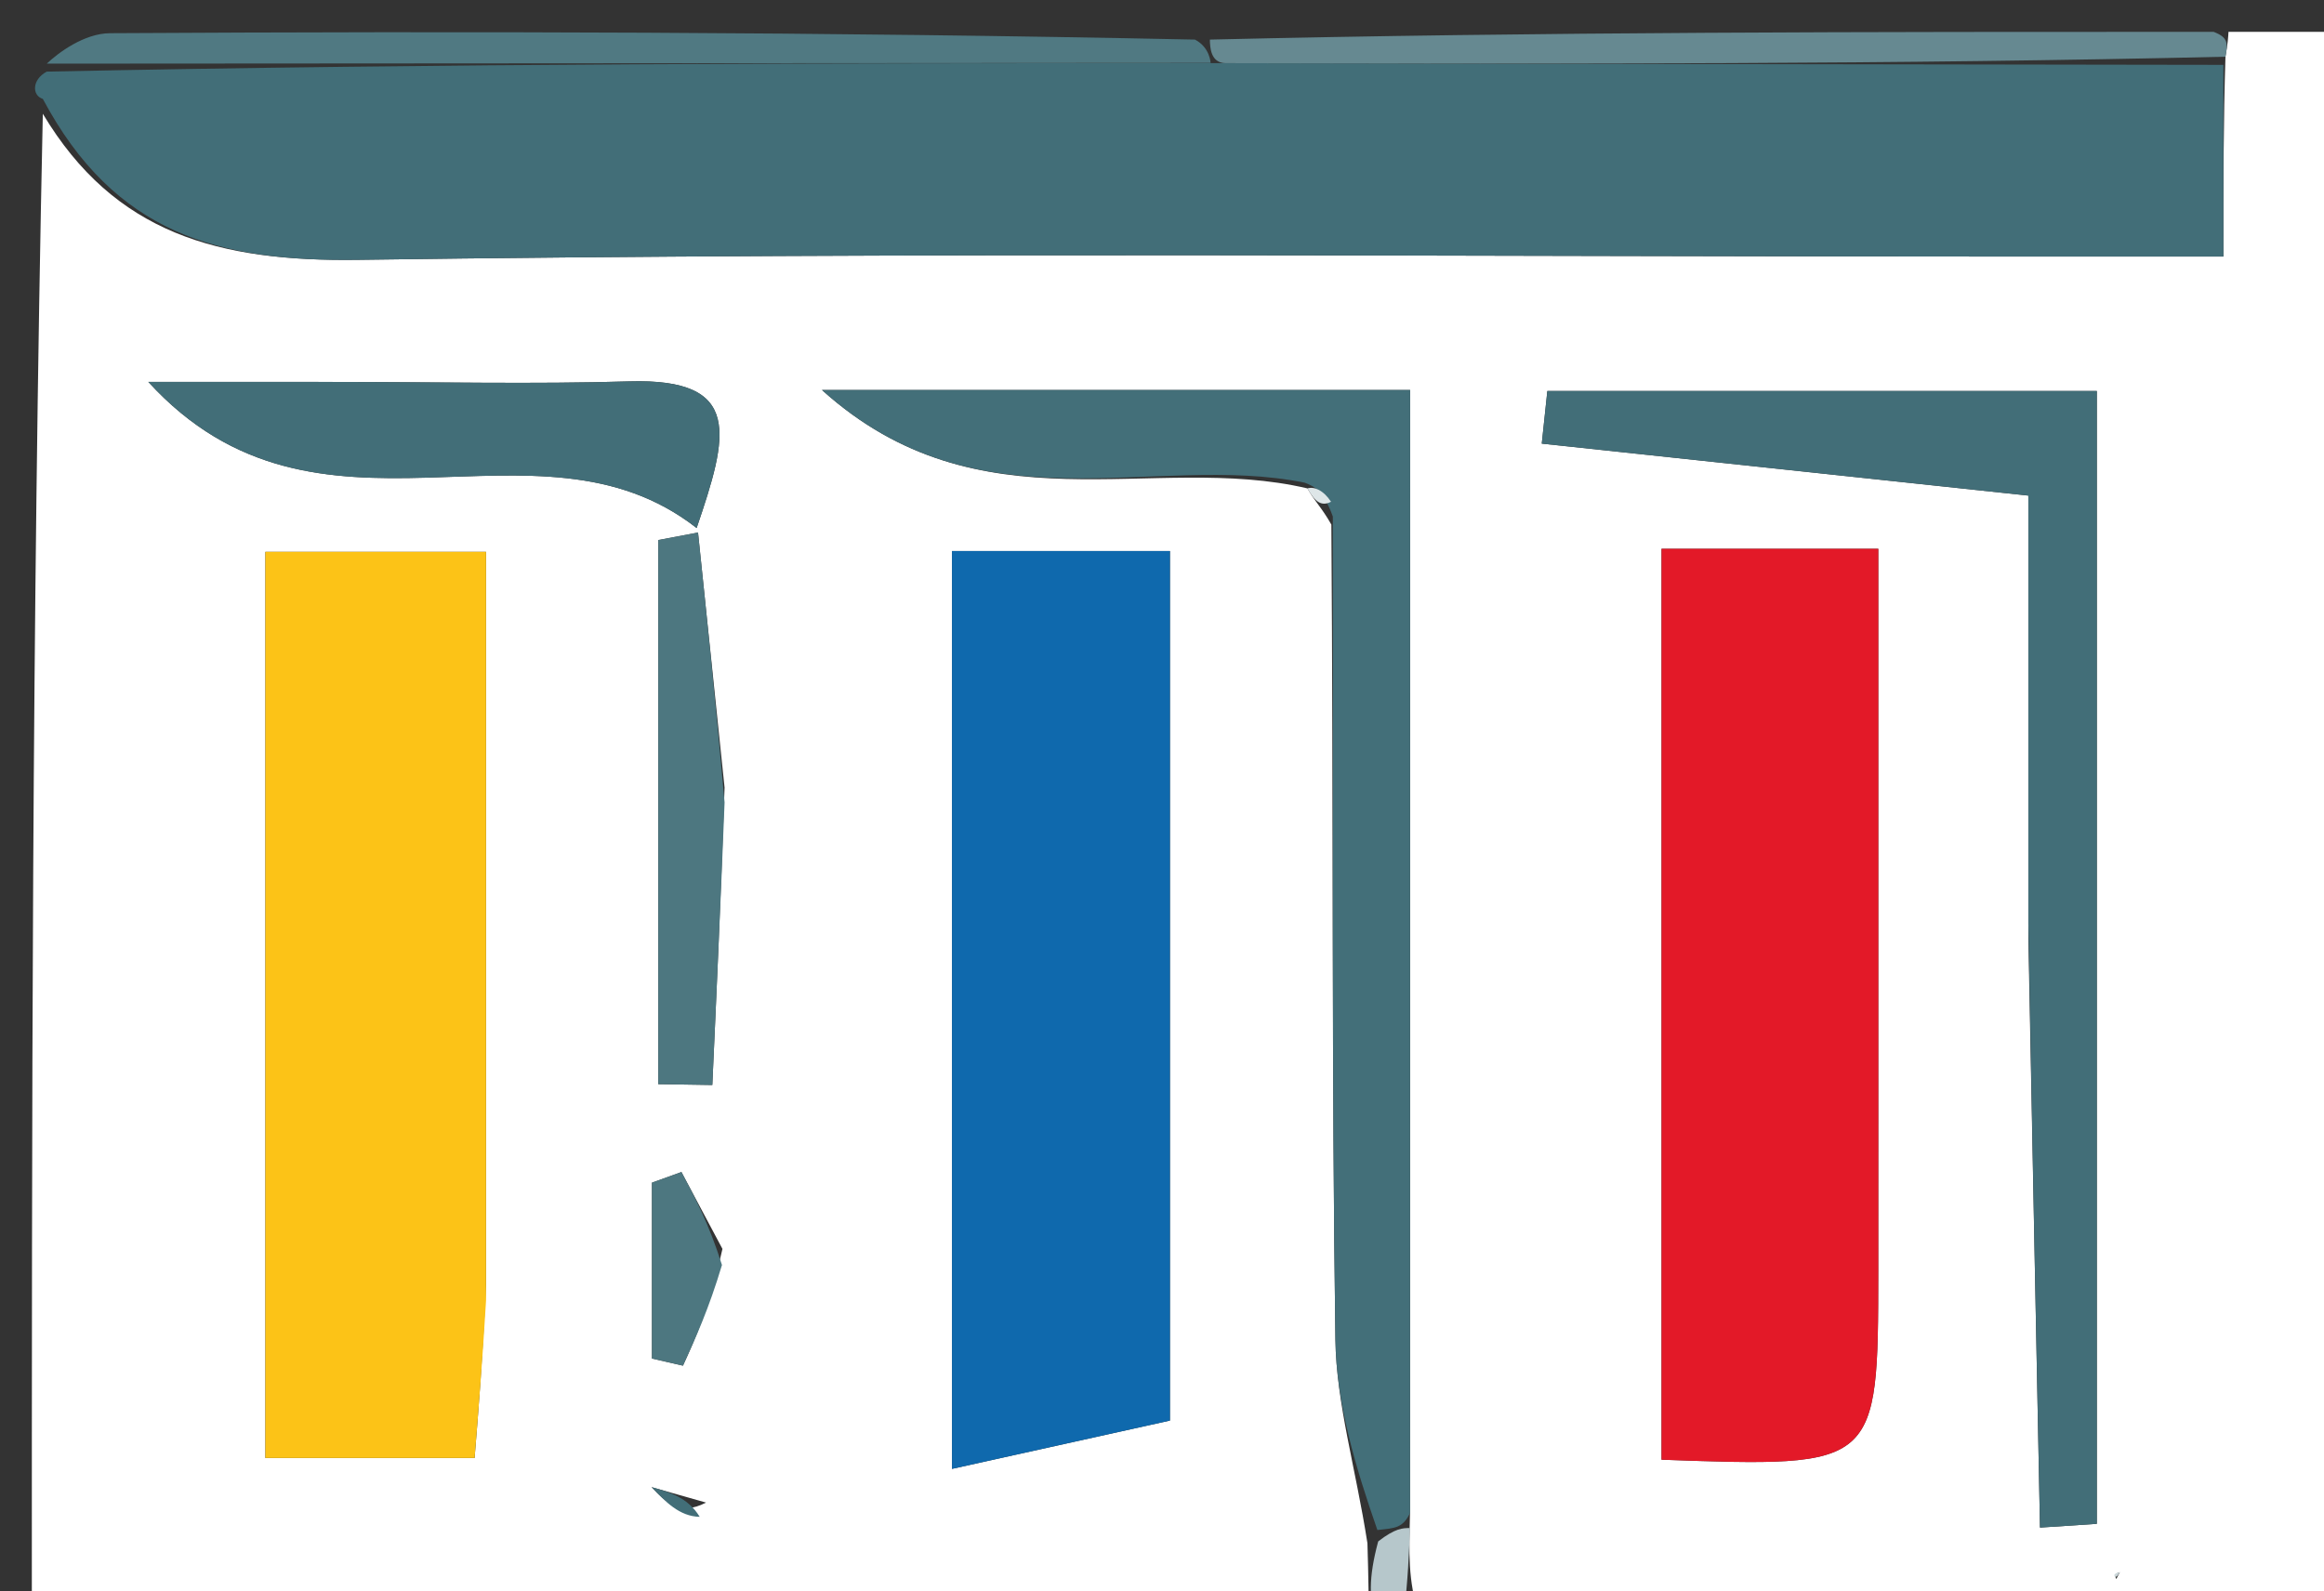
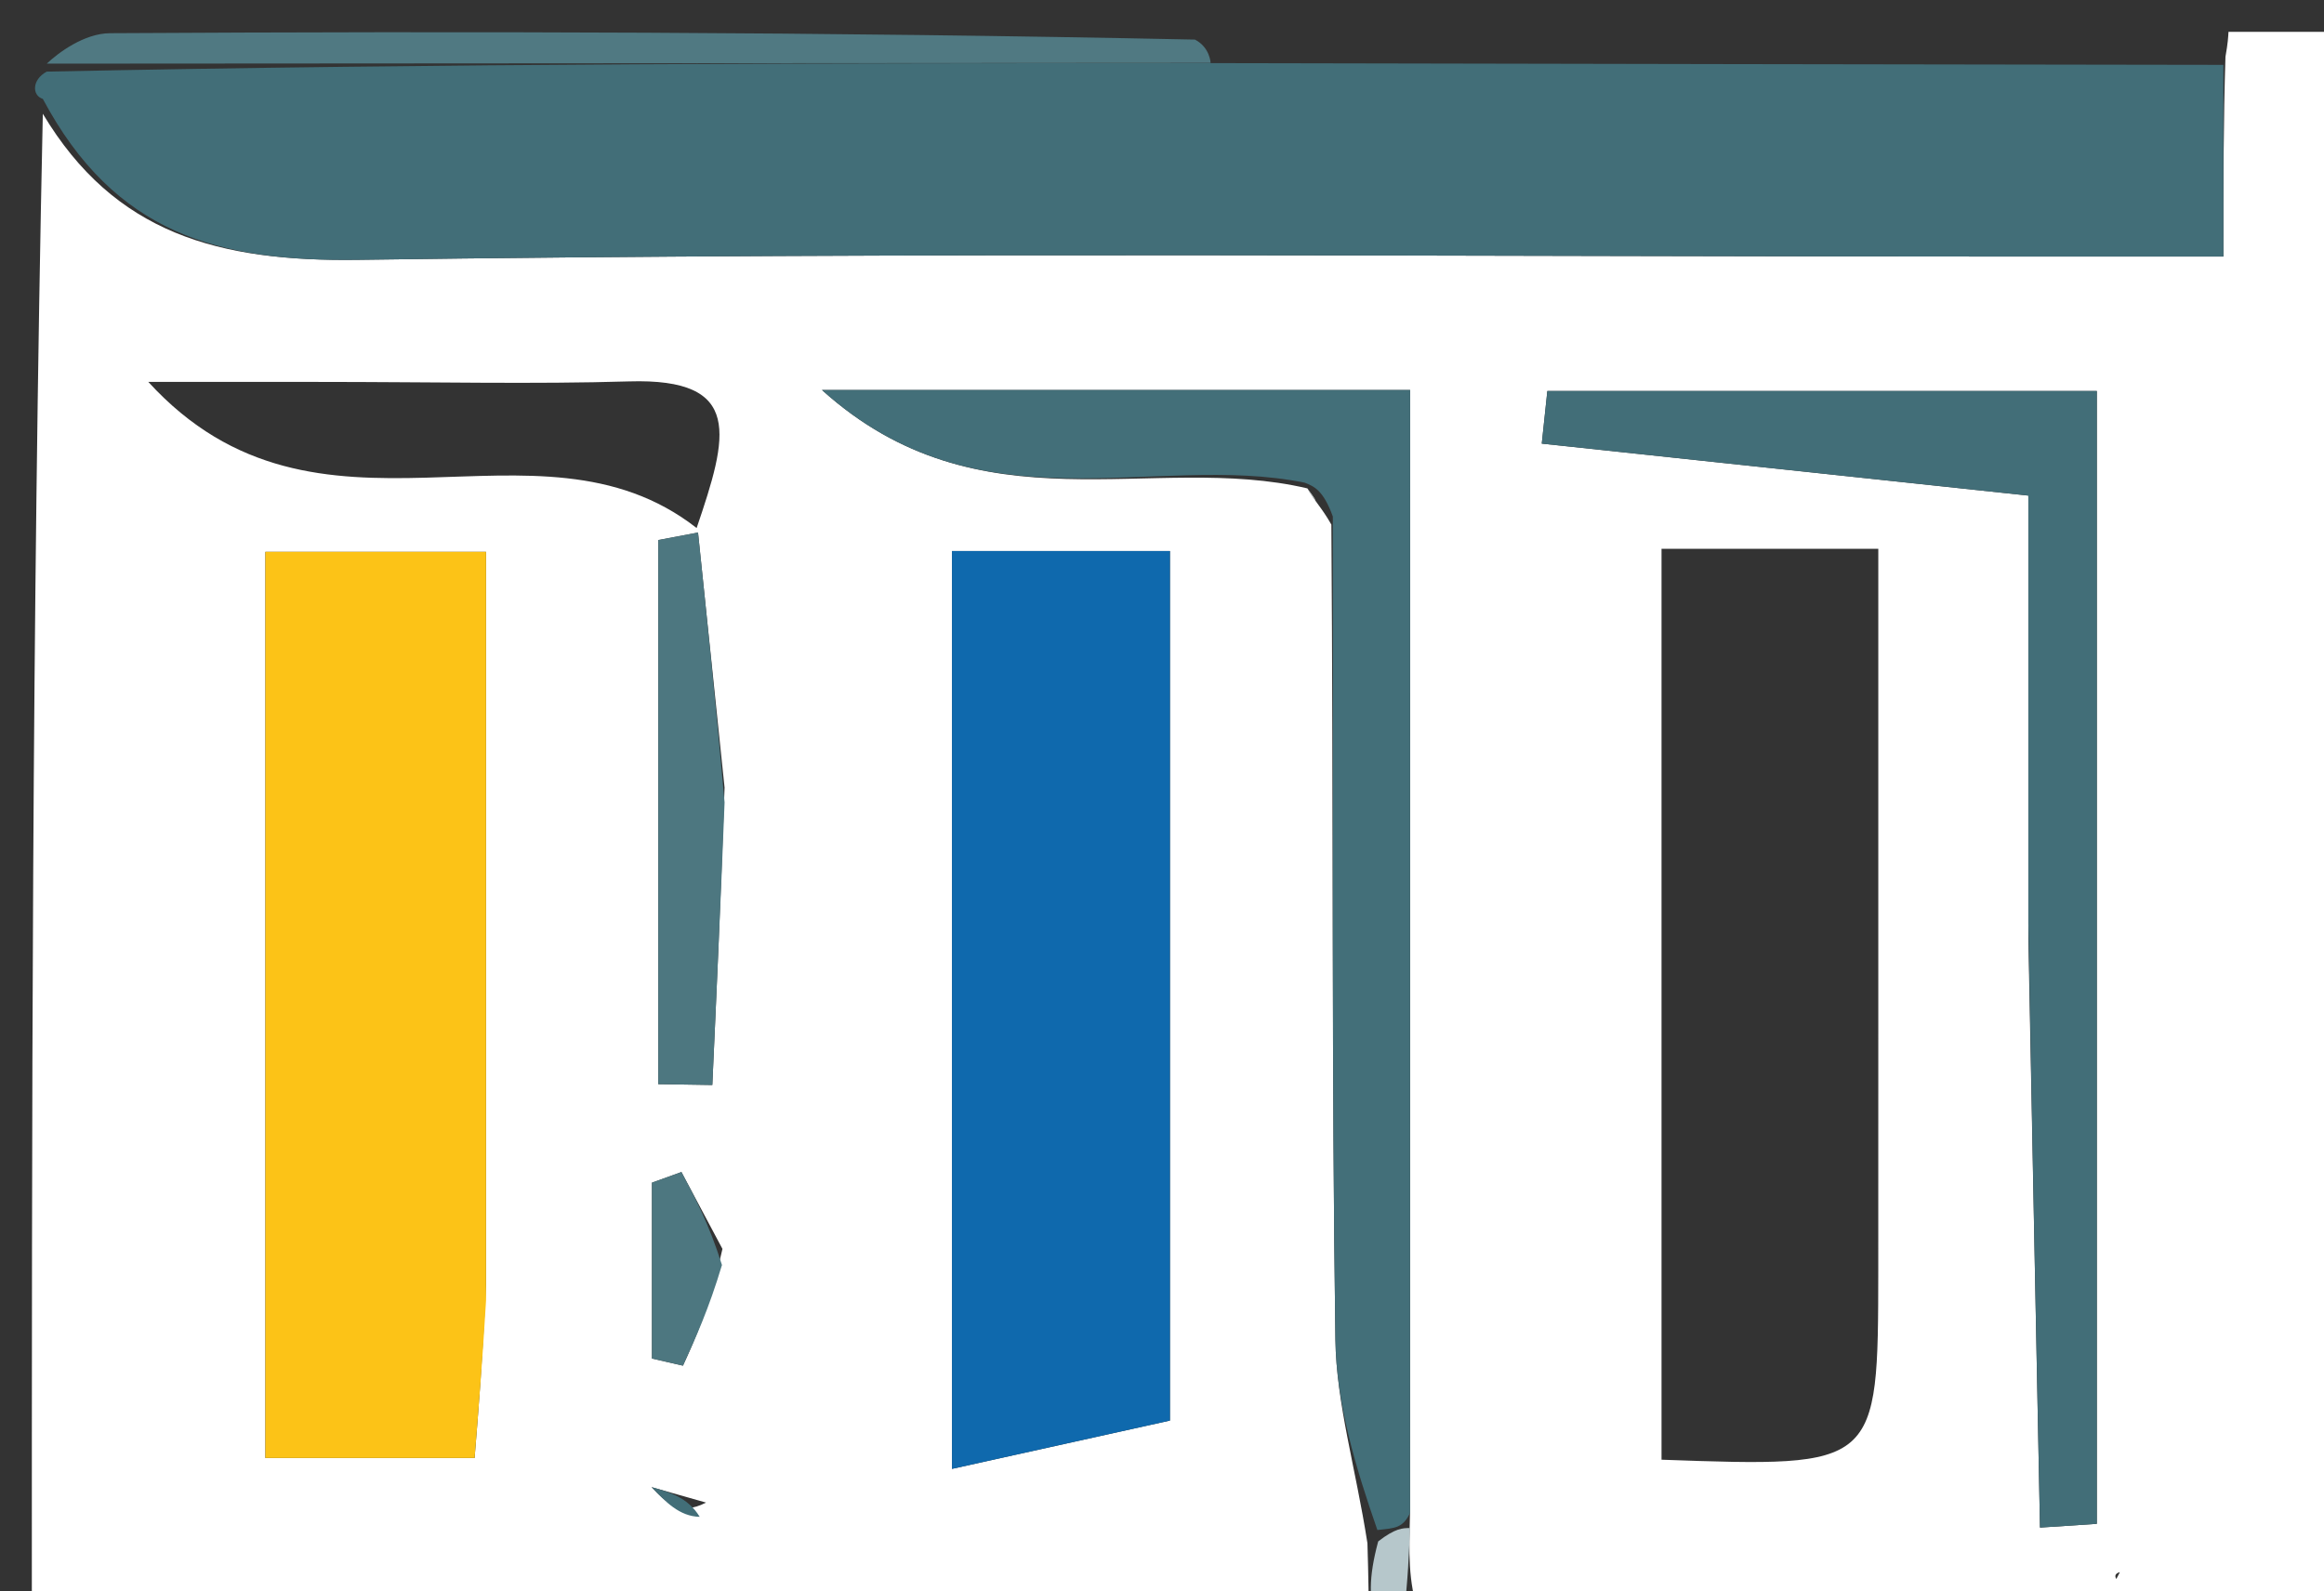
<svg xmlns="http://www.w3.org/2000/svg" version="1.1" id="Layer_1" x="0px" y="0px" width="100%" viewBox="0 0 73 50" enable-background="new 0 0 73 50" xml:space="preserve">
  <rect x="0" y="0" width="73" height="50" fill="#333333" stroke="none" />
  <path fill="#FFFFFF" opacity="1" stroke="none" d=" M70,1   C71.326,1 72.653,1 73.984,1   C73.99,17.572 73.99,34.145 73.99,51   C64.314,51 54.626,51 44.566,50.727   C44.226,49.64 44.258,48.826 44.291,47.542   C44.294,35.496 44.294,23.919 44.294,12.255   C37.947,12.255 32.276,12.255 25.82,12.255   C30.784,16.731 36.206,14.199 41.068,15.346   C41.3,15.761 41.503,15.926 41.82,16.483   C41.884,25.33 41.828,33.713 41.947,42.094   C41.976,44.111 42.585,46.12 42.953,48.49   C42.986,49.565 42.993,50.283 43,51   C29.068,51 15.137,51 1,51   C1,35.313 1,19.625 1.345,3.575   C3.601,7.344 6.857,8.226 11.251,8.164   C28.823,7.917 46.4,8.062 63.976,8.062   C65.914,8.062 67.852,8.062 69.84,8.062   C69.84,5.656 69.84,3.847 69.905,1.782   C69.981,1.351 69.99,1.176 70,1  M15.267,40.385   C15.267,32.671 15.267,24.957 15.267,17.339   C12.408,17.339 10.347,17.339 8.336,17.339   C8.336,27.043 8.336,36.407 8.336,45.81   C10.618,45.81 12.561,45.81 14.908,45.81   C15.036,44.222 15.152,42.788 15.267,40.385  M59,32.485   C59,27.412 59,22.34 59,17.243   C56.363,17.243 54.29,17.243 52.191,17.243   C52.191,26.957 52.191,36.422 52.191,45.865   C58.992,46.106 58.992,46.106 58.999,39.929   C59.002,37.777 59,35.626 59,32.485  M29.903,33.488   C29.903,37.599 29.903,41.71 29.903,46.153   C32.634,45.548 34.785,45.071 36.749,44.636   C36.749,35.262 36.749,26.224 36.749,17.313   C34.324,17.313 32.252,17.313 29.903,17.313   C29.903,22.581 29.903,27.537 29.903,33.488  M63.713,29.506   C63.835,35.67 63.957,41.834 64.079,47.998   C64.674,47.959 65.269,47.919 65.864,47.88   C65.864,36.037 65.864,24.194 65.864,12.286   C59.896,12.286 54.25,12.286 48.604,12.286   C48.546,12.837 48.487,13.388 48.429,13.939   C53.404,14.471 58.379,15.003 63.713,15.572   C63.713,19.919 63.713,24.215 63.713,29.506  M9.873,12   C8.444,12 7.015,12 4.659,12   C10.016,17.866 16.812,12.628 21.882,16.591   C22.864,13.705 23.373,11.874 19.757,11.984   C16.769,12.074 13.775,12.001 9.873,12  M22.76,24.747   C22.482,22.076 22.204,19.405 21.926,16.733   C21.51,16.812 21.094,16.89 20.677,16.968   C20.677,22.667 20.677,28.366 20.677,34.065   C21.243,34.073 21.809,34.082 22.375,34.091   C22.503,31.286 22.631,28.482 22.76,24.747  M22.693,39.241   C22.263,38.436 21.834,37.631 21.405,36.826   C21.096,36.938 20.788,37.049 20.479,37.16   C20.479,39.002 20.479,40.844 20.479,42.686   C20.804,42.761 21.128,42.835 21.453,42.91   C21.857,42.024 22.261,41.138 22.693,39.241  M22.177,47.212   C21.607,47.05 21.037,46.888 20.467,46.727   C20.905,47.187 21.343,47.648 22.177,47.212  M66.476,49.613   C66.476,49.613 66.588,49.4 66.588,49.4   C66.588,49.4 66.369,49.436 66.476,49.613  z" />
  <path fill="#426E78" opacity="1" stroke="none" d=" M69.84,2.038   C69.84,3.847 69.84,5.656 69.84,8.062   C67.852,8.062 65.914,8.062 63.976,8.062   C46.4,8.062 28.823,7.917 11.251,8.164   C6.857,8.226 3.601,7.344 1.345,3.107   C1,3 1,2.5 1.469,2.25   C13.967,1.992 25.997,1.984 38.493,1.984   C49.253,2.008 59.546,2.023 69.84,2.038  z" />
  <path fill="#507982" opacity="1" stroke="none" d=" M38.027,1.976   C25.997,1.984 13.967,1.992 1.469,2   C1.82,1.667 2.638,1.048 3.459,1.043   C14.66,0.979 25.862,1 37.535,1.244   C38.008,1.488 38.027,1.976 38.027,1.976  z" />
-   <path fill="#668991" opacity="1" stroke="none" d=" M38.493,1.984   C38.027,1.976 38.008,1.488 38.004,1.244   C48.354,1 58.708,1 69.531,1   C69.99,1.176 69.981,1.351 69.905,1.782   C59.546,2.023 49.253,2.008 38.493,1.984  z" />
  <path fill="#B6C7CB" opacity="1" stroke="none" d=" M44.289,48.012   C44.258,48.826 44.226,49.64 44.097,50.727   C44,51 43.5,51 43.25,51   C42.993,50.283 42.986,49.565 43.291,48.432   C43.832,48.014 44.06,48.013 44.289,48.012  z" />
  <path fill="#FCC317" opacity="1" stroke="none" d=" M15.267,40.869   C15.152,42.788 15.036,44.222 14.908,45.81   C12.561,45.81 10.618,45.81 8.336,45.81   C8.336,36.407 8.336,27.043 8.336,17.339   C10.347,17.339 12.408,17.339 15.267,17.339   C15.267,24.957 15.267,32.671 15.267,40.869  z" />
-   <path fill="#E31928" opacity="1" stroke="none" d=" M59,32.98   C59,35.626 59.002,37.777 58.999,39.929   C58.992,46.106 58.992,46.106 52.191,45.865   C52.191,36.422 52.191,26.957 52.191,17.243   C54.29,17.243 56.363,17.243 59,17.243   C59,22.34 59,27.412 59,32.98  z" />
  <path fill="#0F69AD" opacity="1" stroke="none" d=" M29.903,32.991   C29.903,27.537 29.903,22.581 29.903,17.313   C32.252,17.313 34.324,17.313 36.749,17.313   C36.749,26.224 36.749,35.262 36.749,44.636   C34.785,45.071 32.634,45.548 29.903,46.153   C29.903,41.71 29.903,37.599 29.903,32.991  z" />
  <path fill="#436F79" opacity="1" stroke="none" d=" M44.291,47.542   C44.06,48.013 43.832,48.014 43.265,48.074   C42.585,46.12 41.976,44.111 41.947,42.094   C41.828,33.713 41.884,25.33 41.866,16.229   C41.565,15.395 41.273,15.281 40.982,15.166   C36.206,14.199 30.784,16.731 25.82,12.255   C32.276,12.255 37.947,12.255 44.294,12.255   C44.294,23.919 44.294,35.496 44.291,47.542  z" />
  <path fill="#426E78" opacity="1" stroke="none" d=" M63.713,29.008   C63.713,24.215 63.713,19.919 63.713,15.572   C58.379,15.003 53.404,14.471 48.429,13.939   C48.487,13.388 48.546,12.837 48.604,12.286   C54.25,12.286 59.896,12.286 65.864,12.286   C65.864,24.194 65.864,36.037 65.864,47.88   C65.269,47.919 64.674,47.959 64.079,47.998   C63.957,41.834 63.835,35.67 63.713,29.008  z" />
-   <path fill="#426E78" opacity="1" stroke="none" d=" M10.328,12   C13.775,12.001 16.769,12.074 19.757,11.984   C23.373,11.874 22.864,13.705 21.882,16.591   C16.812,12.628 10.016,17.866 4.659,12   C7.015,12 8.444,12 10.328,12  z" />
  <path fill="#4D7780" opacity="1" stroke="none" d=" M22.76,25.212   C22.631,28.482 22.503,31.286 22.375,34.091   C21.809,34.082 21.243,34.073 20.677,34.065   C20.677,28.366 20.677,22.667 20.677,16.968   C21.094,16.89 21.51,16.812 21.926,16.733   C22.204,19.405 22.482,22.076 22.76,25.212  z" />
  <path fill="#4D7780" opacity="1" stroke="none" d=" M22.678,39.747   C22.261,41.138 21.857,42.024 21.453,42.91   C21.128,42.835 20.804,42.761 20.479,42.686   C20.479,40.844 20.479,39.002 20.479,37.16   C20.788,37.049 21.096,36.938 21.405,36.826   C21.834,37.631 22.263,38.436 22.678,39.747  z" />
  <path fill="#426E78" opacity="1" stroke="none" d=" M21.979,47.66   C21.343,47.648 20.905,47.187 20.467,46.727   C21.037,46.888 21.607,47.05 21.979,47.66  z" />
-   <path fill="#CAD6D9" opacity="1" stroke="none" d=" M66.422,49.524   C66.369,49.436 66.588,49.4 66.588,49.4   C66.588,49.4 66.476,49.613 66.422,49.524  z" />
-   <path fill="#DEE6E8" opacity="1" stroke="none" d=" M41.068,15.346   C41.273,15.281 41.565,15.395 41.81,15.765   C41.503,15.926 41.3,15.761 41.068,15.346  z" />
+   <path fill="#DEE6E8" opacity="1" stroke="none" d=" M41.068,15.346   C41.503,15.926 41.3,15.761 41.068,15.346  z" />
</svg>